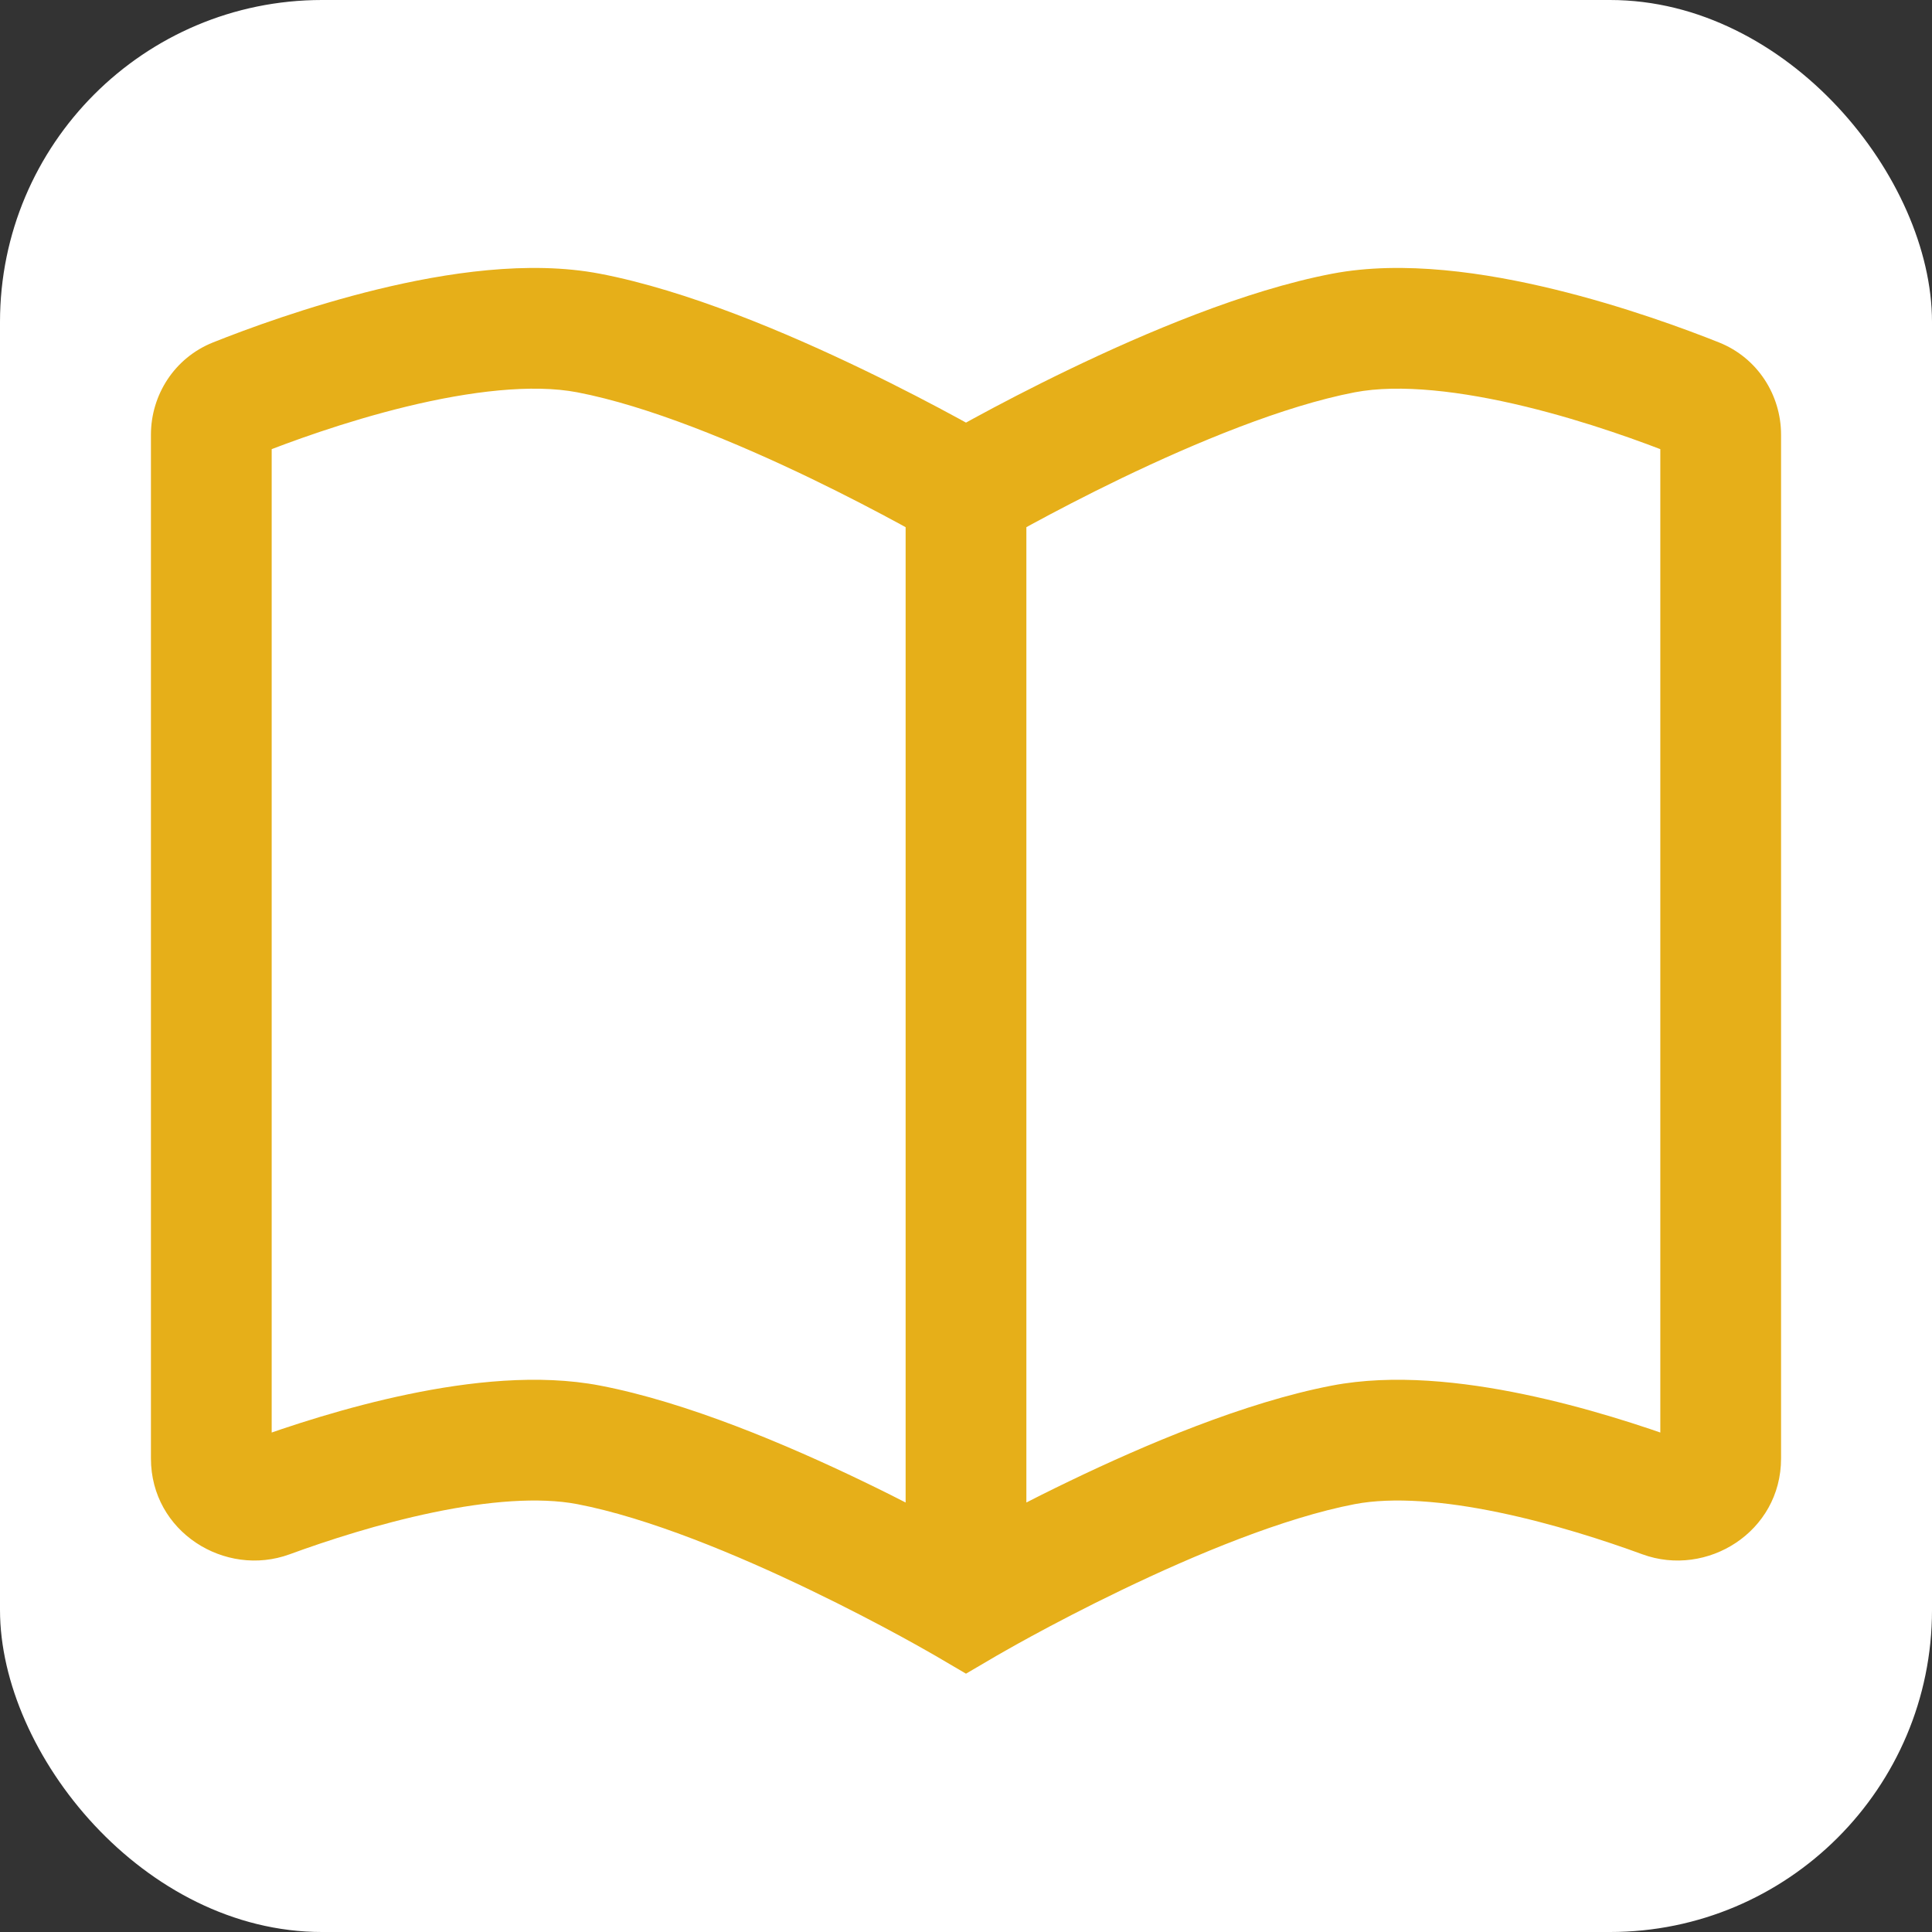
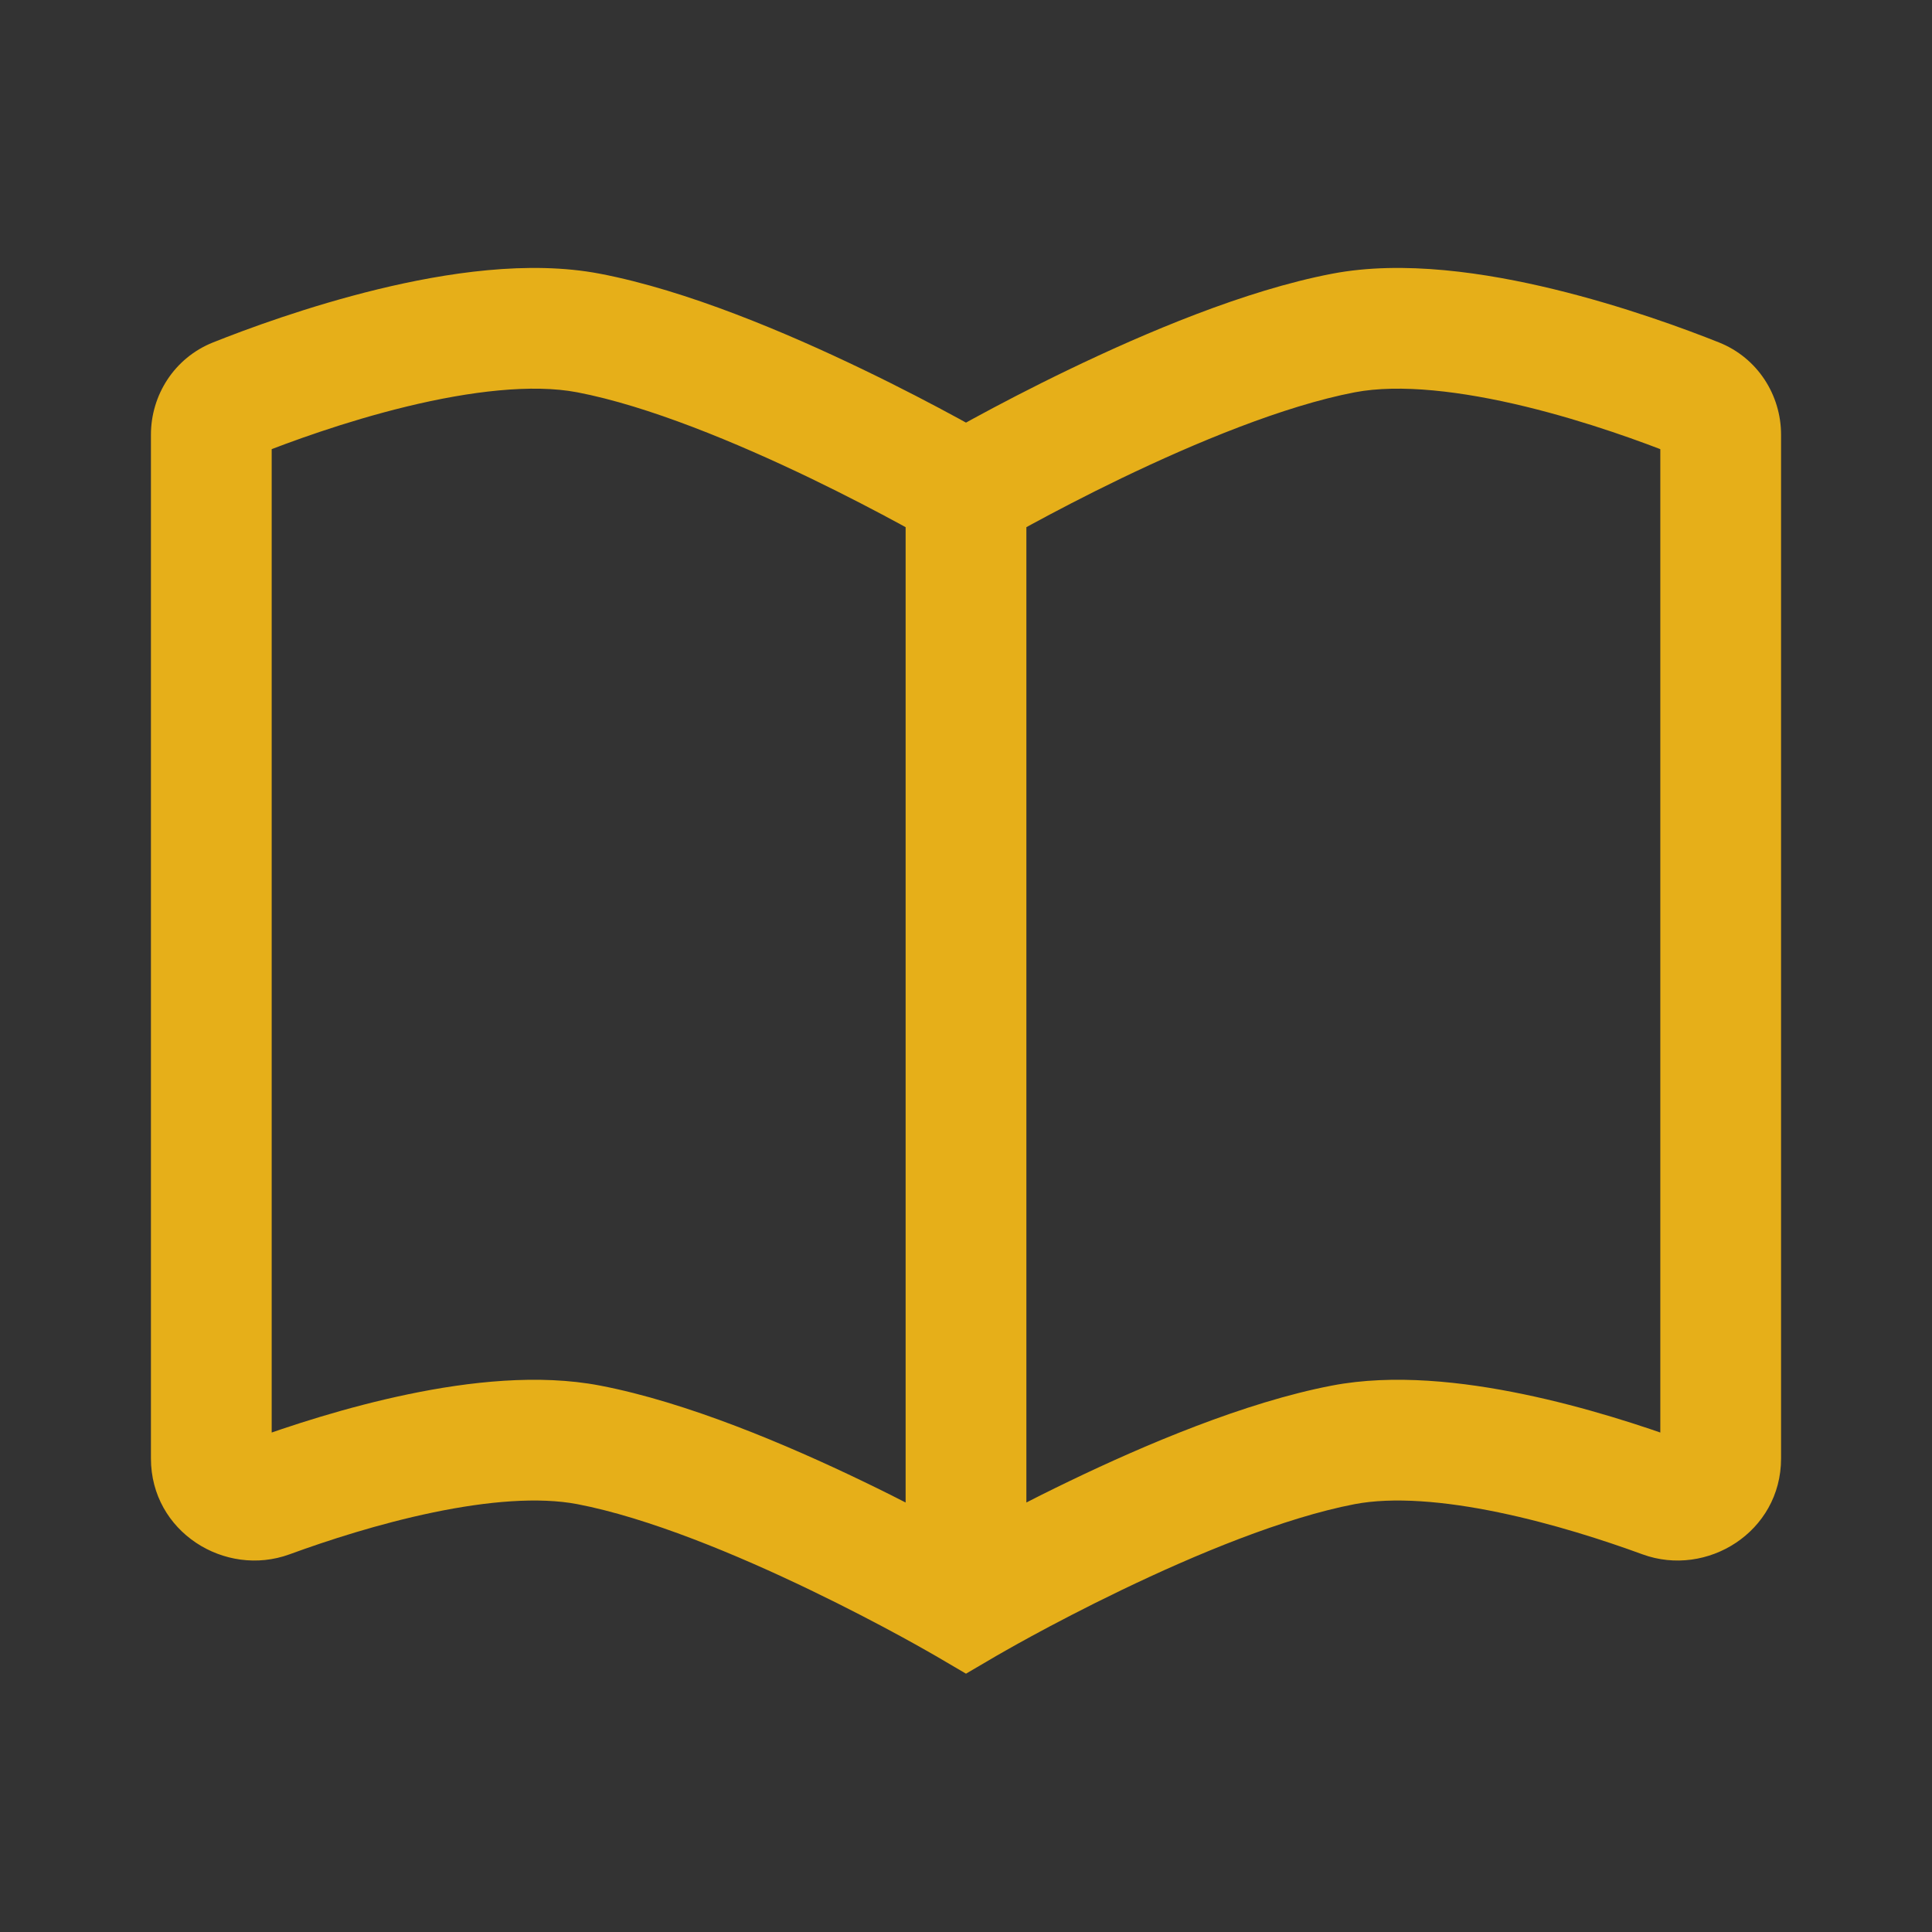
<svg xmlns="http://www.w3.org/2000/svg" width="48" height="48" viewBox="0 0 48 48" fill="none">
  <rect x="0" y="0" width="48" height="48" fill="#333333" stroke="none" />
-   <rect width="48" height="48" rx="8" fill="white" />
  <path d="M24 39.843L23.241 41.137L24 41.582L24.759 41.137L24 39.843ZM14.625 35.897L14.343 37.37L14.625 35.897ZM33.375 35.897L33.657 37.37L33.375 35.897ZM14.625 8.274L14.907 6.801L14.625 8.274ZM33.375 8.274L33.093 6.801L33.375 8.274ZM6.678 37.208L7.193 38.617L6.678 37.208ZM41.322 37.208L41.837 35.799L41.322 37.208ZM42.151 9.9L42.706 8.507L42.151 9.9ZM5.849 9.9L5.294 8.507L5.849 9.9ZM41.25 10.8V36.236H44.25V10.8H41.25ZM6.75 36.236V10.8H3.75V36.236H6.75ZM24 39.843C24.759 38.549 24.759 38.549 24.758 38.549C24.758 38.549 24.758 38.549 24.758 38.549C24.758 38.549 24.757 38.548 24.757 38.548C24.756 38.548 24.754 38.547 24.753 38.546C24.749 38.544 24.744 38.541 24.738 38.538C24.727 38.531 24.709 38.521 24.688 38.508C24.643 38.483 24.58 38.446 24.498 38.4C24.334 38.307 24.099 38.175 23.804 38.015C23.216 37.695 22.39 37.26 21.436 36.801C19.562 35.898 17.072 34.839 14.907 34.424L14.343 37.37C16.105 37.708 18.302 38.621 20.134 39.504C21.034 39.937 21.815 40.348 22.371 40.65C22.648 40.801 22.869 40.925 23.018 41.01C23.093 41.052 23.151 41.085 23.188 41.107C23.207 41.117 23.221 41.126 23.23 41.131C23.235 41.133 23.238 41.135 23.24 41.136C23.241 41.137 23.241 41.137 23.241 41.138C23.242 41.138 23.242 41.138 23.242 41.138C23.242 41.138 23.242 41.138 23.242 41.138C23.241 41.138 23.241 41.137 24 39.843ZM14.907 34.424C13.379 34.131 11.648 34.327 10.147 34.639C8.616 34.957 7.174 35.429 6.163 35.799L7.193 38.617C8.127 38.275 9.42 37.855 10.757 37.577C12.124 37.292 13.394 37.189 14.343 37.37L14.907 34.424ZM41.837 35.799C40.826 35.429 39.384 34.957 37.853 34.639C36.352 34.327 34.621 34.131 33.093 34.424L33.657 37.37C34.606 37.189 35.876 37.292 37.243 37.577C38.58 37.855 39.873 38.275 40.807 38.617L41.837 35.799ZM33.093 34.424C30.928 34.839 28.438 35.898 26.564 36.801C25.61 37.26 24.784 37.695 24.196 38.015C23.901 38.175 23.666 38.307 23.502 38.4C23.42 38.446 23.357 38.483 23.312 38.508C23.291 38.521 23.273 38.531 23.262 38.538C23.256 38.541 23.251 38.544 23.247 38.546C23.246 38.547 23.244 38.548 23.243 38.548C23.243 38.548 23.242 38.549 23.242 38.549C23.242 38.549 23.242 38.549 23.242 38.549C23.241 38.549 23.241 38.549 24 39.843C24.759 41.137 24.759 41.138 24.758 41.138C24.758 41.138 24.758 41.138 24.758 41.138C24.758 41.138 24.758 41.138 24.759 41.138C24.759 41.137 24.759 41.137 24.76 41.136C24.762 41.135 24.765 41.133 24.77 41.131C24.779 41.126 24.793 41.117 24.812 41.107C24.849 41.085 24.907 41.052 24.982 41.01C25.131 40.925 25.352 40.801 25.629 40.65C26.185 40.348 26.966 39.937 27.866 39.504C29.698 38.621 31.895 37.708 33.657 37.37L33.093 34.424ZM6.404 11.294C7.155 10.995 8.555 10.477 10.097 10.102C11.681 9.717 13.224 9.533 14.343 9.747L14.907 6.801C13.136 6.461 11.077 6.777 9.388 7.187C7.657 7.608 6.114 8.18 5.294 8.507L6.404 11.294ZM14.343 9.747C16.105 10.085 18.302 10.998 20.134 11.88C21.034 12.314 21.815 12.725 22.371 13.027C22.648 13.178 22.869 13.301 23.018 13.386C23.093 13.429 23.151 13.461 23.188 13.483C23.207 13.494 23.221 13.502 23.23 13.507C23.235 13.51 23.238 13.512 23.24 13.513C23.241 13.514 23.241 13.514 23.241 13.514C23.242 13.514 23.242 13.514 23.242 13.514C23.242 13.514 23.242 13.514 23.242 13.514C23.241 13.514 23.241 13.514 24 12.22C24.759 10.926 24.759 10.926 24.758 10.926C24.758 10.926 24.758 10.926 24.758 10.926C24.758 10.925 24.757 10.925 24.757 10.925C24.756 10.924 24.754 10.923 24.753 10.922C24.749 10.921 24.744 10.918 24.738 10.914C24.727 10.907 24.709 10.898 24.688 10.885C24.643 10.859 24.58 10.823 24.498 10.777C24.334 10.684 24.099 10.552 23.804 10.392C23.216 10.072 22.39 9.637 21.436 9.178C19.562 8.275 17.072 7.215 14.907 6.801L14.343 9.747ZM24 12.22C24.759 13.514 24.759 13.514 24.758 13.514C24.758 13.514 24.758 13.514 24.758 13.514C24.758 13.514 24.758 13.514 24.759 13.514C24.759 13.514 24.759 13.514 24.76 13.513C24.762 13.512 24.765 13.51 24.77 13.507C24.779 13.502 24.793 13.494 24.812 13.483C24.849 13.461 24.907 13.429 24.982 13.386C25.131 13.301 25.352 13.178 25.629 13.027C26.185 12.725 26.966 12.314 27.866 11.88C29.698 10.998 31.895 10.085 33.657 9.747L33.093 6.801C30.928 7.215 28.438 8.275 26.564 9.178C25.61 9.637 24.784 10.072 24.196 10.392C23.901 10.552 23.666 10.684 23.502 10.777C23.42 10.823 23.357 10.859 23.312 10.885C23.291 10.898 23.273 10.907 23.262 10.914C23.256 10.918 23.251 10.921 23.247 10.922C23.246 10.923 23.244 10.924 23.243 10.925C23.243 10.925 23.242 10.925 23.242 10.926C23.242 10.926 23.242 10.926 23.242 10.926C23.241 10.926 23.241 10.926 24 12.22ZM33.657 9.747C34.776 9.533 36.319 9.717 37.904 10.102C39.445 10.477 40.845 10.995 41.596 11.294L42.706 8.507C41.886 8.18 40.343 7.608 38.612 7.187C36.923 6.777 34.864 6.461 33.093 6.801L33.657 9.747ZM22.5 12.22V39.843H25.5V12.22H22.5ZM3.75 36.236C3.75 38.059 5.59 39.202 7.193 38.617L6.163 35.799C6.309 35.745 6.452 35.778 6.548 35.842C6.648 35.91 6.75 36.051 6.75 36.236H3.75ZM41.25 36.236C41.25 36.051 41.352 35.91 41.452 35.842C41.548 35.778 41.691 35.745 41.837 35.799L40.807 38.617C42.41 39.202 44.25 38.059 44.25 36.236H41.25ZM44.25 10.8C44.25 9.818 43.67 8.891 42.706 8.507L41.596 11.294C41.367 11.203 41.25 10.99 41.25 10.8H44.25ZM6.75 10.8C6.75 10.99 6.633 11.203 6.404 11.294L5.294 8.507C4.33 8.891 3.75 9.818 3.75 10.8H6.75Z" fill="#E6AF19" />
</svg>